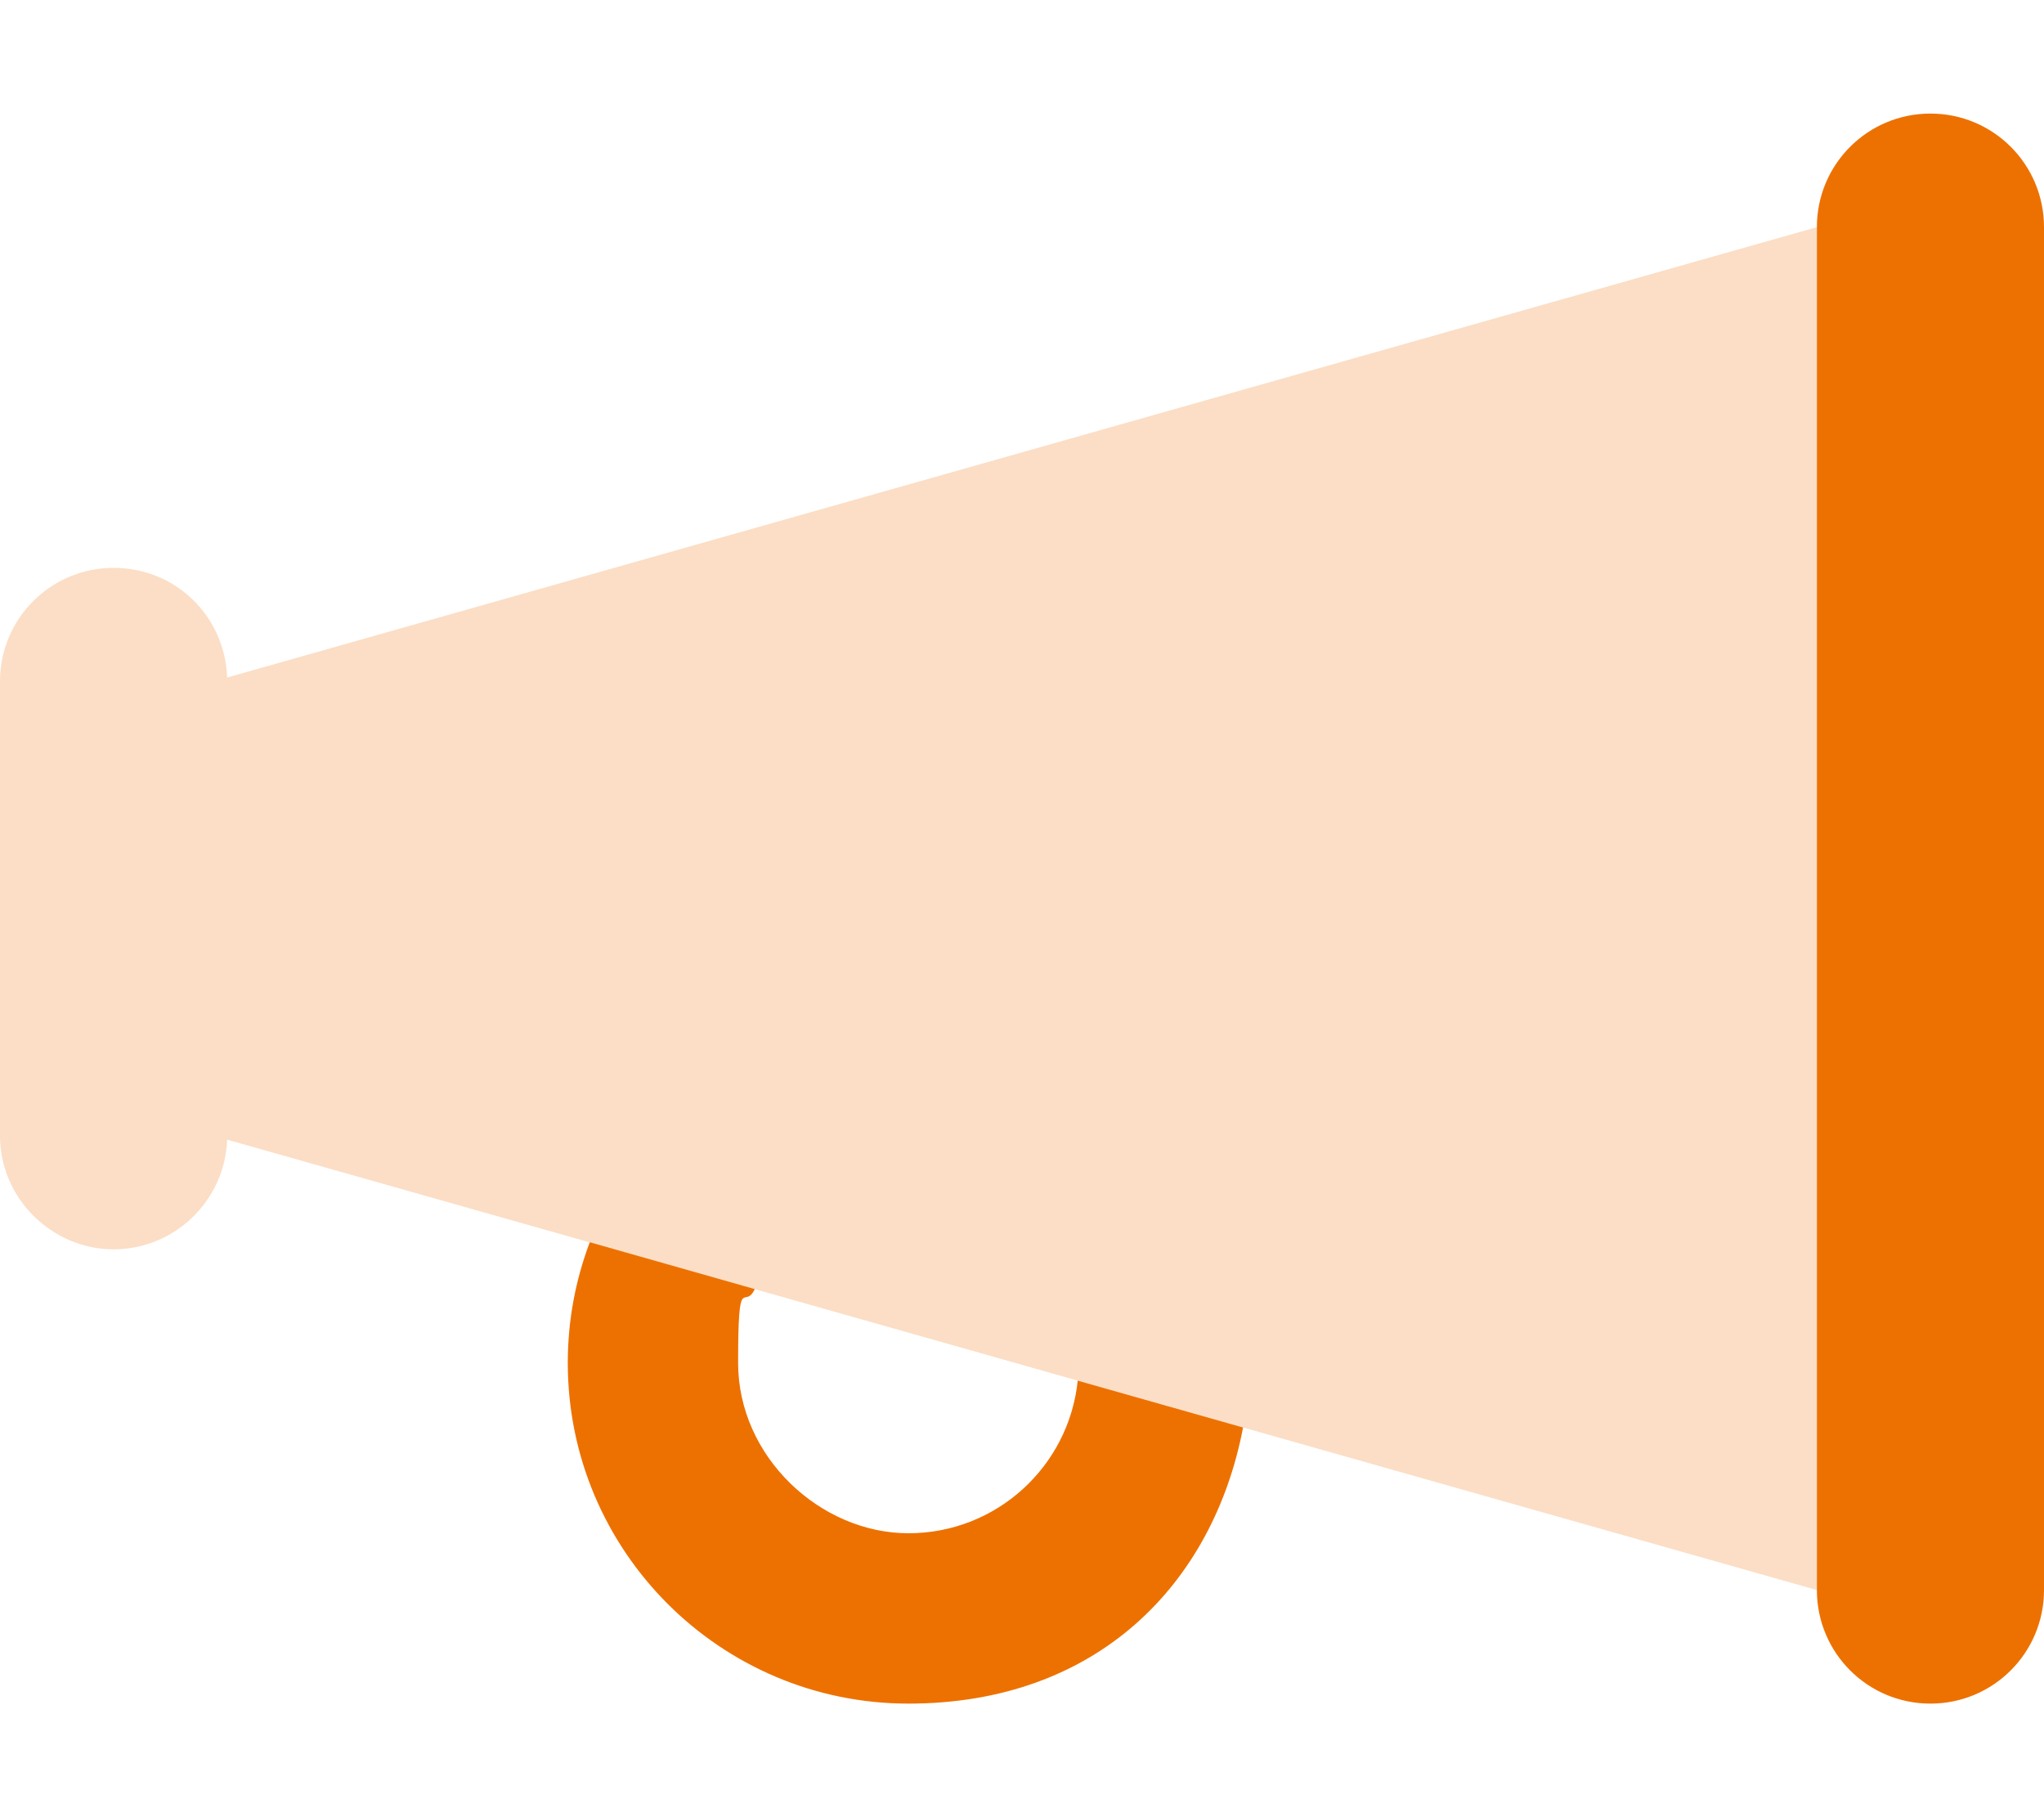
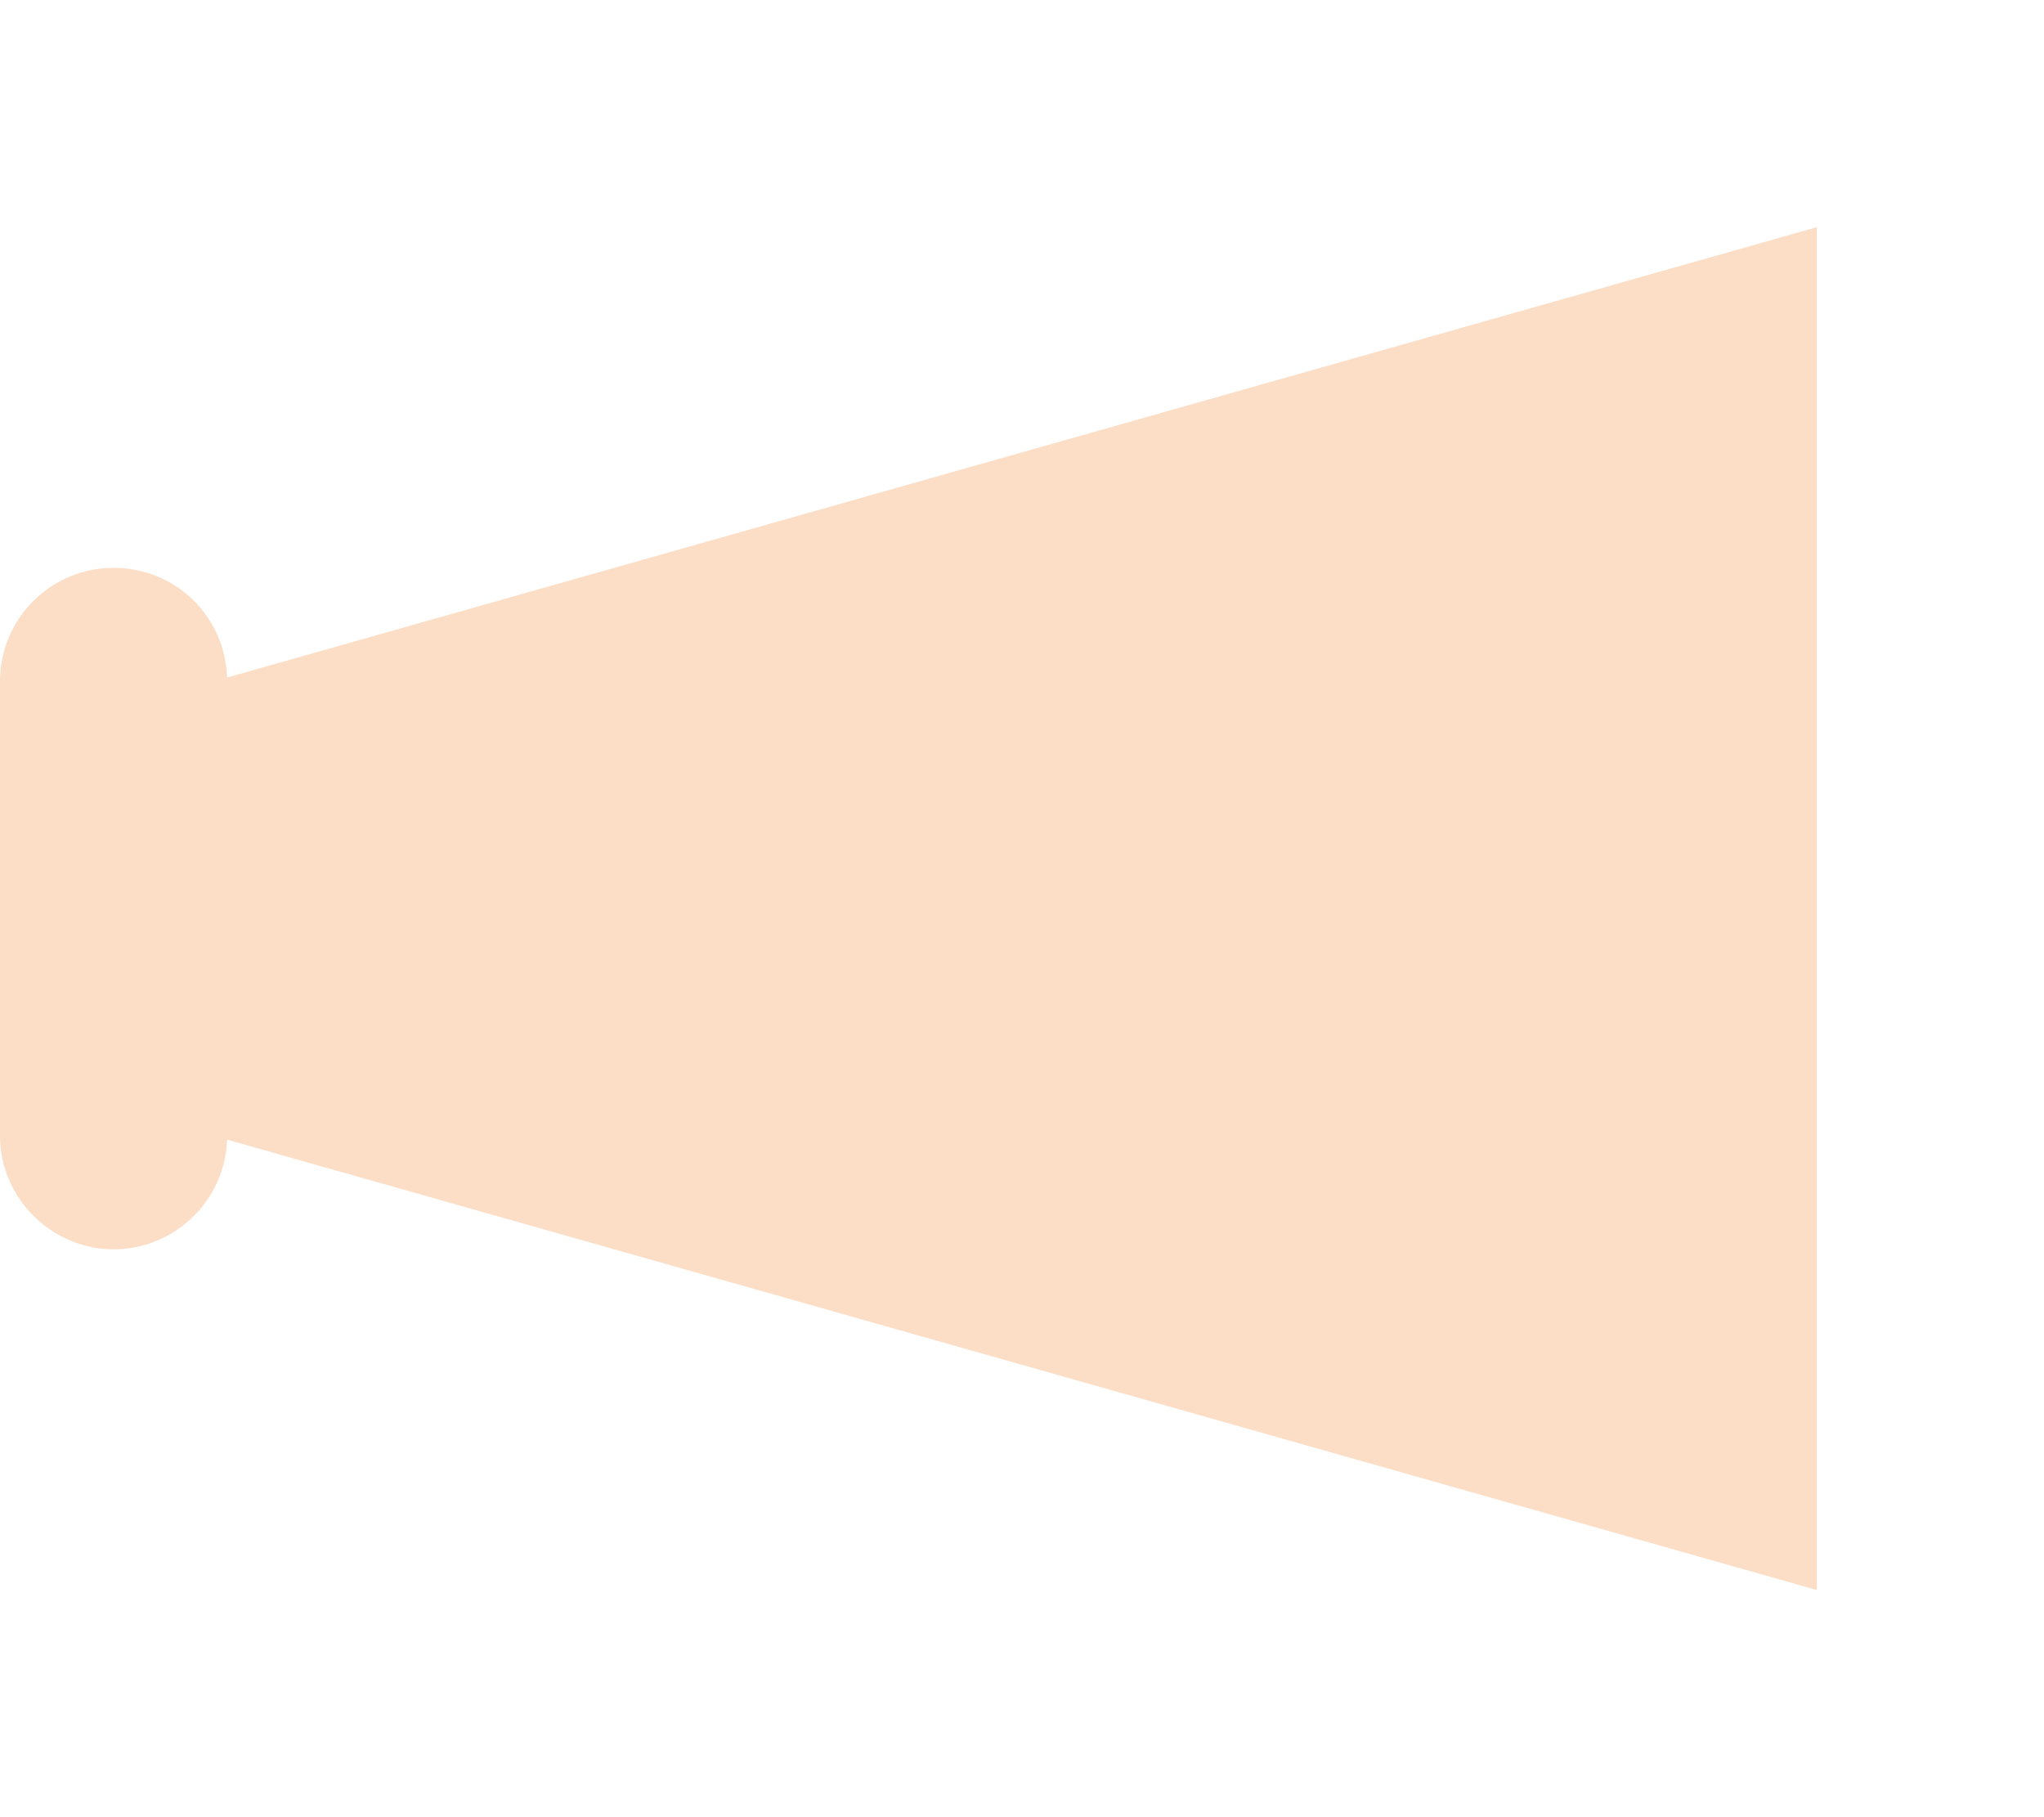
<svg xmlns="http://www.w3.org/2000/svg" id="Ebene_1" version="1.1" viewBox="0 0 576 512">
  <defs>
    <style>
      .st0 {
        fill: #f6ae6f;
        isolation: isolate;
        opacity: .4;
      }

      .st1 {
        fill: #ed7100;
      }
    </style>
  </defs>
  <path class="st0" d="M64,190.9l448-126.9v384l-448-126.9c-.6,17.1-14.7,30.9-32,30.9S0,337.7,0,320v-128c0-17.7,14.3-32,32-32s31.4,13.8,32,30.9Z" />
-   <path class="st1" d="M544,32c-17.7,0-32,14.3-32,32v384c0,17.7,14.3,32,32,32s32-14.3,32-32V64c0-17.7-14.3-32-32-32ZM160,384c0,53,43,96,96,96s85.8-33.5,94.3-77.8l-46.6-13.2c-2.5,24.2-22.9,43-47.7,43s-48-21.5-48-48,1.7-14.5,4.7-20.8l-46.5-13.2c-4,10.6-6.2,22-6.2,34Z" />
</svg>